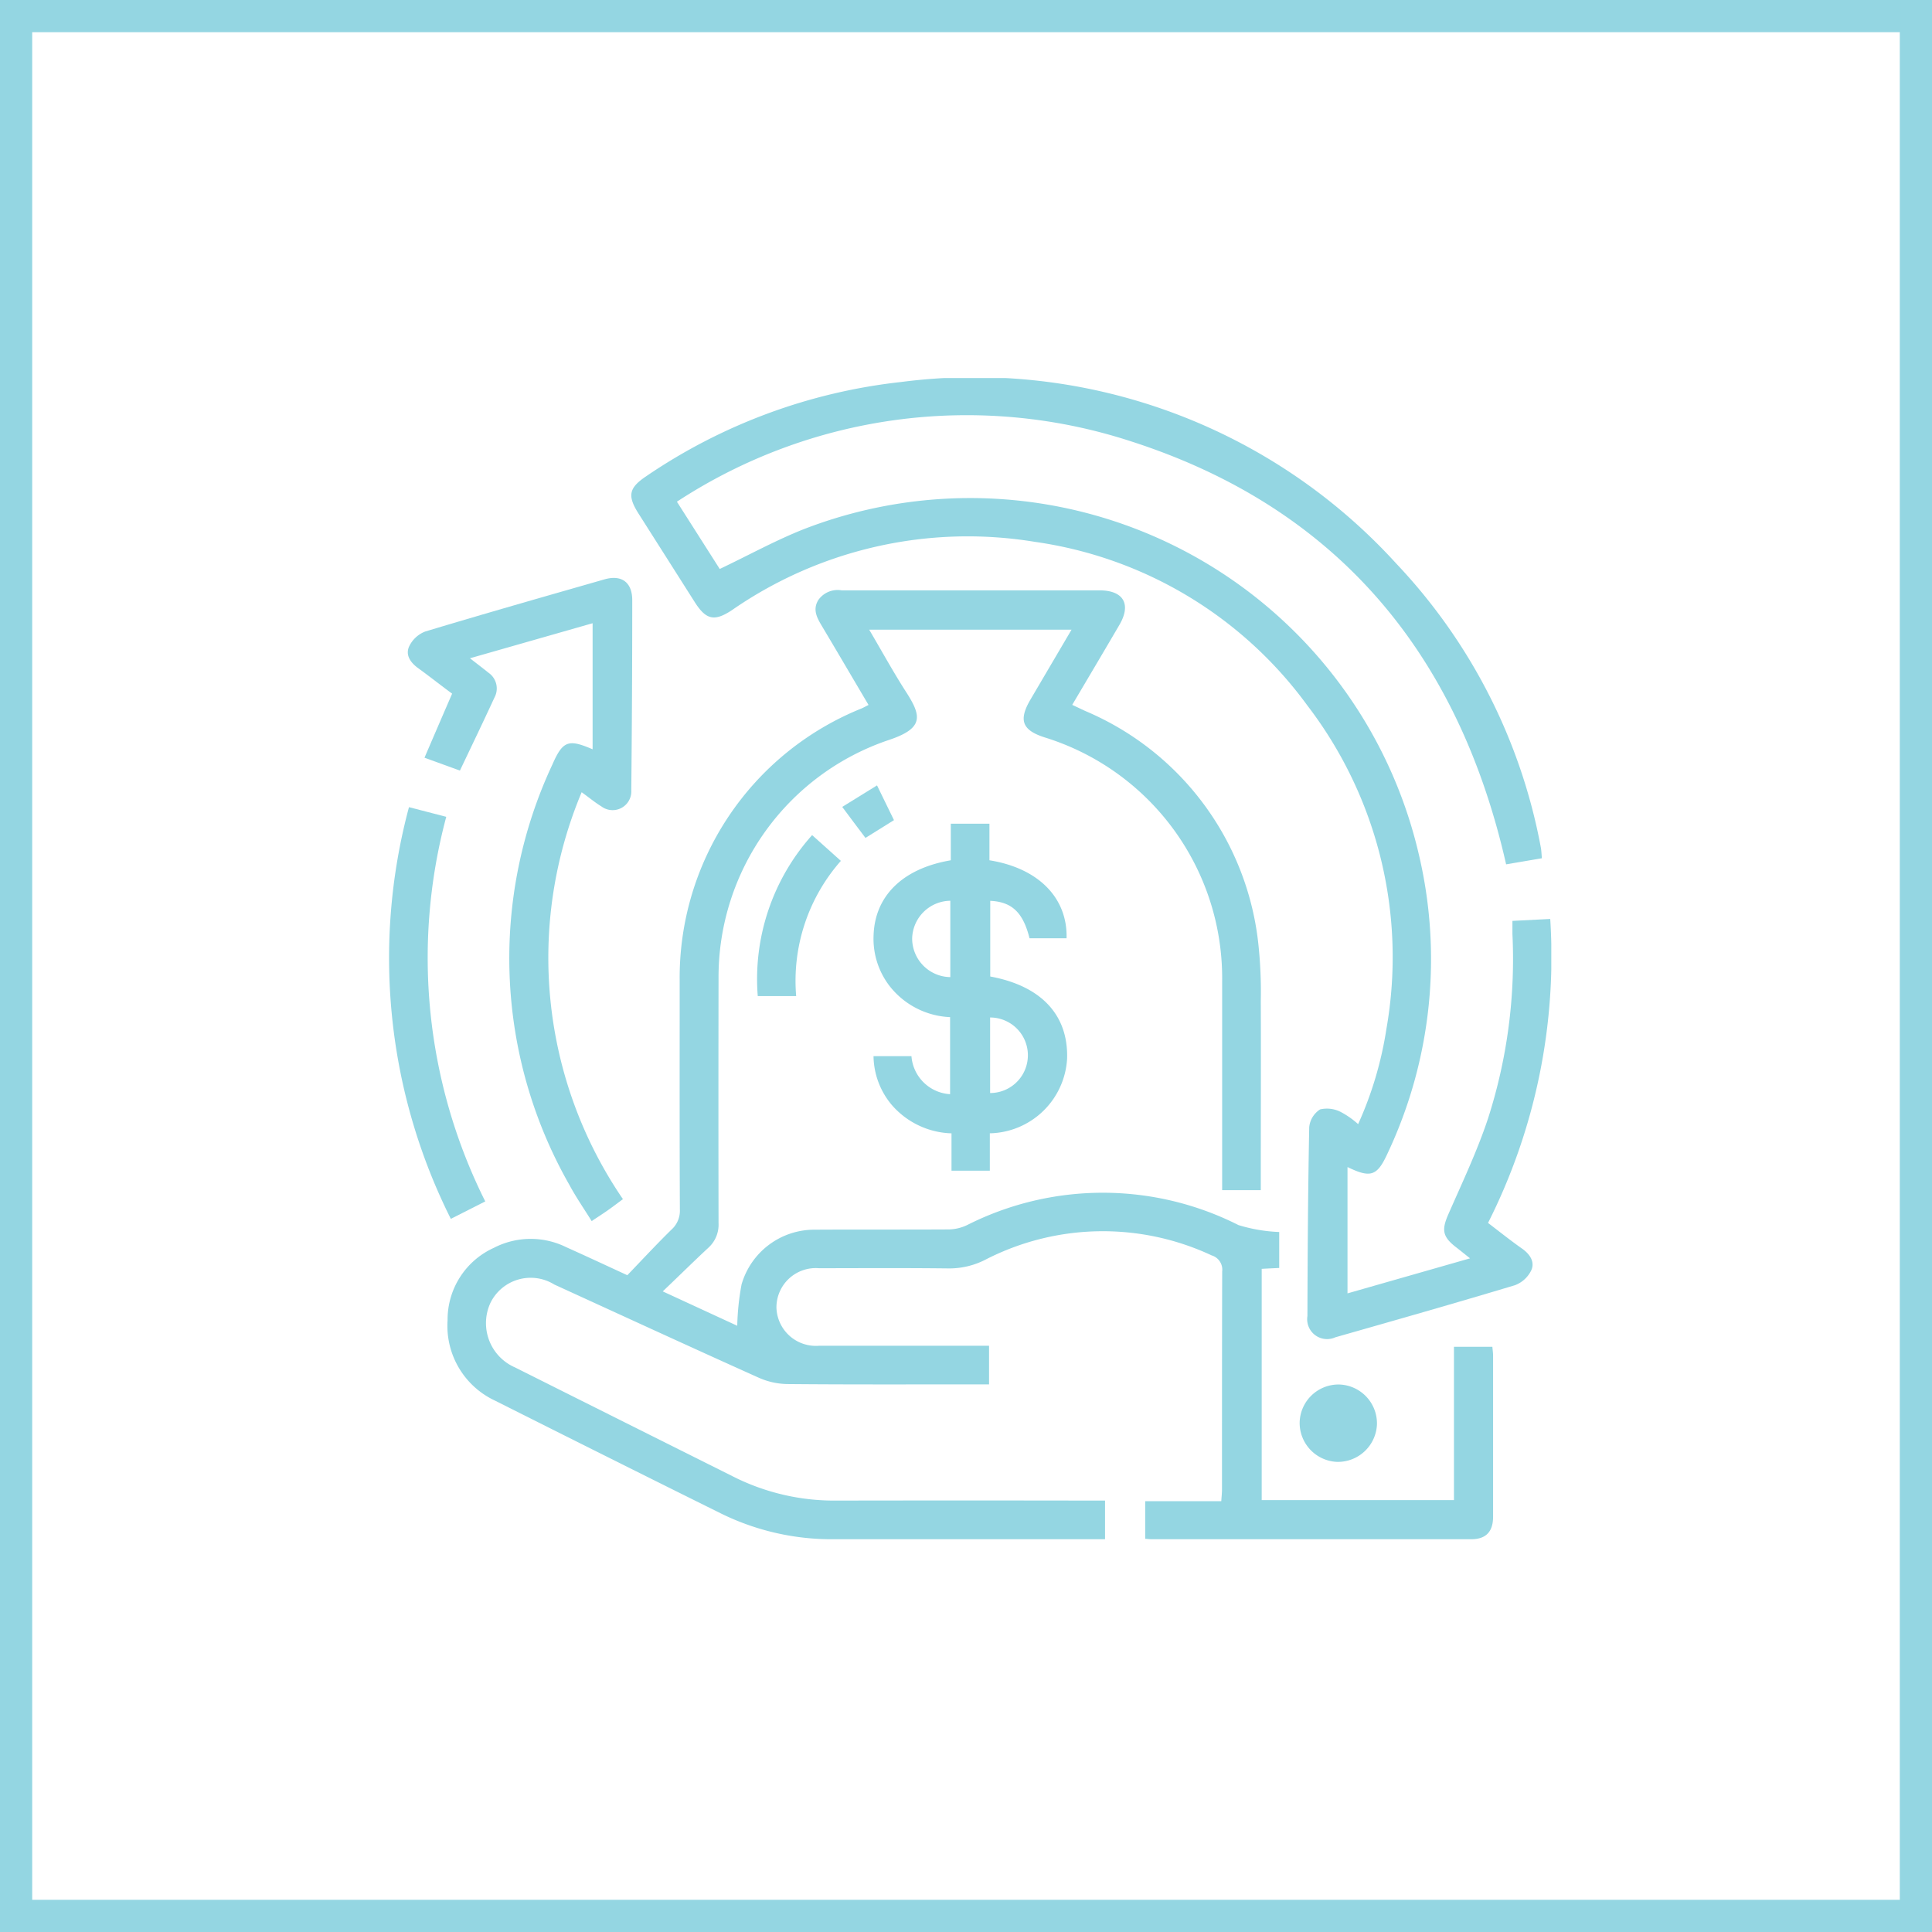
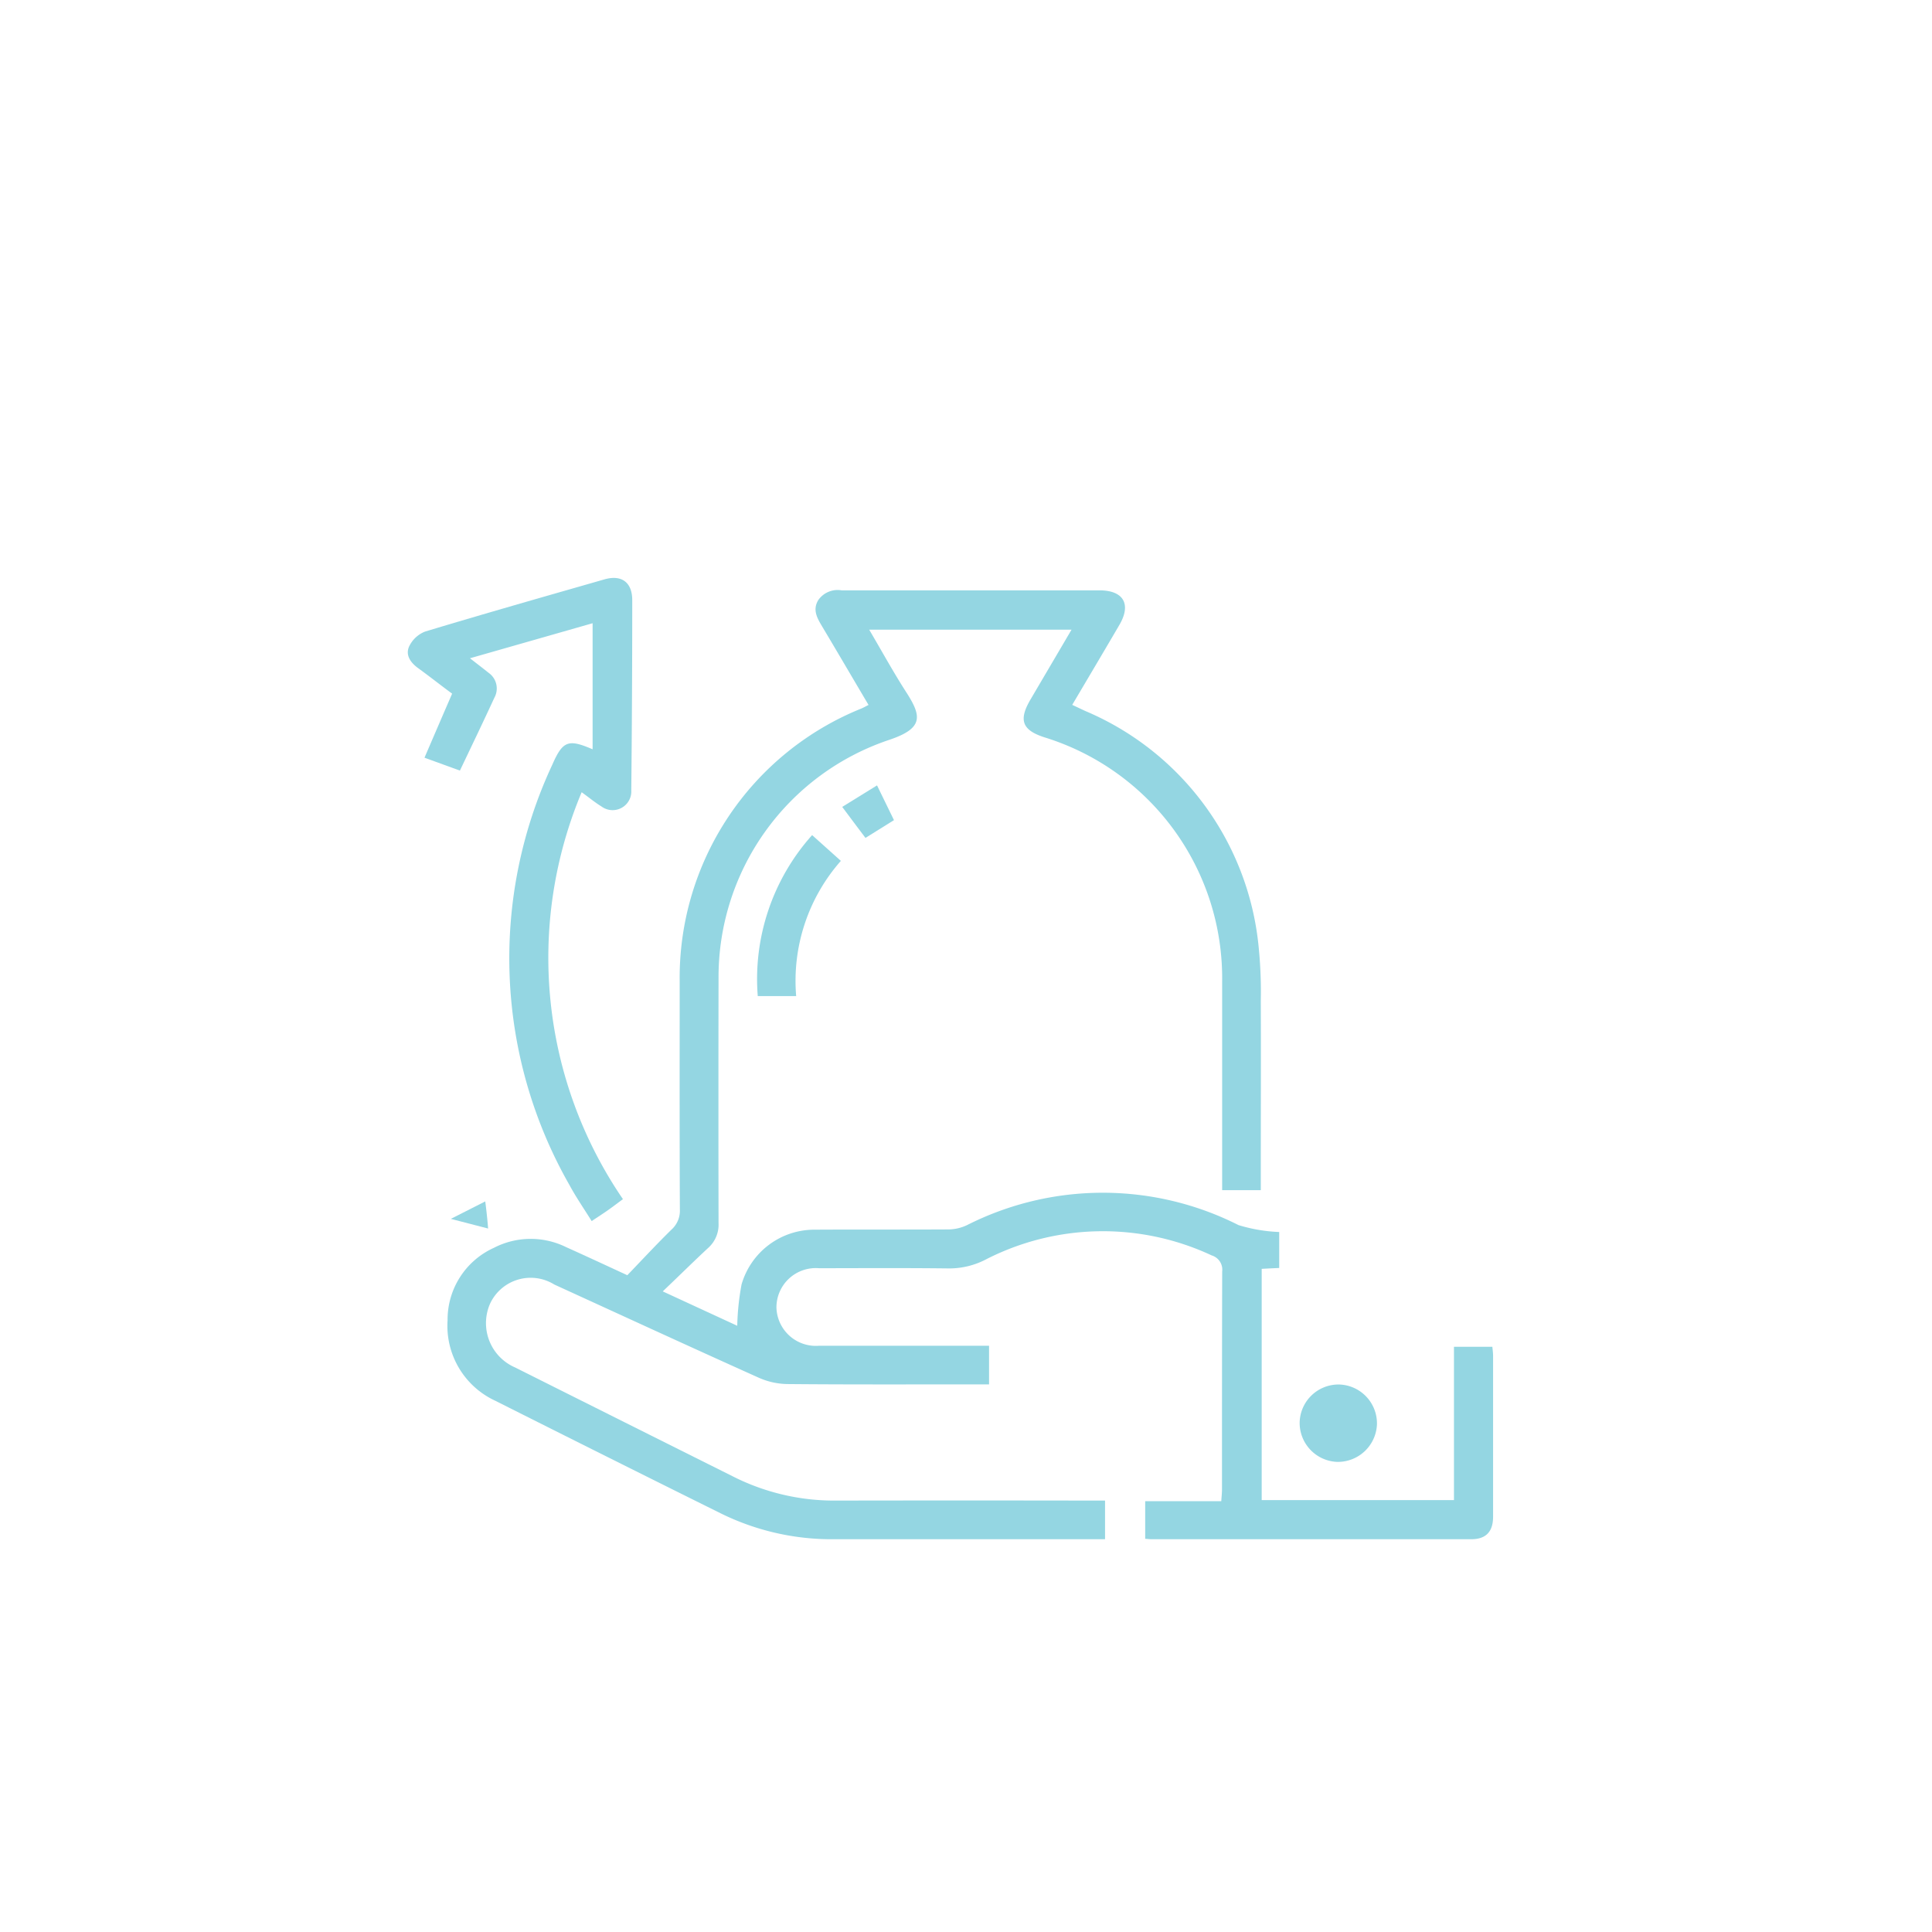
<svg xmlns="http://www.w3.org/2000/svg" width="60" height="60" viewBox="0 0 60 60">
  <defs>
    <clipPath id="clip-path">
      <path id="Path_20872" data-name="Path 20872" d="M0,13.4H36.086V-22.665H0Z" transform="translate(0 22.665)" fill="#94d6e2" />
    </clipPath>
  </defs>
  <g id="icon-cash-4" transform="translate(-58 -5960.074)">
    <g id="Rectangle_1538" data-name="Rectangle 1538" transform="translate(58 5960.074)" fill="#fff" stroke="#94d6e2" stroke-width="1">
-       <rect width="60" height="60" stroke="none" />
-       <rect x="0.5" y="0.5" width="59" height="59" fill="none" />
-     </g>
+       </g>
    <g id="Group_800" data-name="Group 800" transform="translate(70.091 5994.479)">
      <g id="Group_799" data-name="Group 799" transform="translate(0 -22.665)" clip-path="url(#clip-path)">
        <g id="Group_791" data-name="Group 791" transform="translate(1.808 6.594)">
          <path id="Path_20864" data-name="Path 20864" d="M7.2.454H.917c.393.667.745,1.311,1.141,1.927.489.756.563,1.135-.538,1.5a7.767,7.767,0,0,0-5.282,7.371q-.007,3.814,0,7.63a.965.965,0,0,1-.315.765c-.458.425-.9.864-1.418,1.356l2.314,1.068a7.836,7.836,0,0,1,.134-1.284,2.353,2.353,0,0,1,2.264-1.7c1.391-.008,2.782,0,4.172-.008a1.379,1.379,0,0,0,.568-.135,9.342,9.342,0,0,1,8.428,0,4.941,4.941,0,0,0,1.265.215v1.117c-.173.008-.344.016-.544.027v7.182h5.971V22.723h1.193c.006.086.022.181.022.277q0,2.5,0,5c0,.471-.224.7-.681.7q-4.963,0-9.923,0c-.06,0-.121-.008-.2-.013V27.518h2.363c.01-.15.022-.258.022-.366,0-2.255,0-4.511.006-6.766a.462.462,0,0,0-.326-.5,7.972,7.972,0,0,0-7.026.132,2.458,2.458,0,0,1-1.144.272c-1.341-.016-2.681-.008-4.023-.006a1.221,1.221,0,0,0-1.324,1.222A1.225,1.225,0,0,0-.633,22.691q2.425,0,4.849,0h.423v1.2H4.244c-1.954,0-3.91.008-5.864-.01a2.259,2.259,0,0,1-.9-.2c-2.12-.952-4.23-1.925-6.343-2.891a1.391,1.391,0,0,0-1.983.57,1.5,1.5,0,0,0,.769,2.007q3.382,1.695,6.768,3.386A6.964,6.964,0,0,0-.124,27.5q3.965-.007,7.931,0h.434v1.2H7.834q-4,0-8.007,0a7.782,7.782,0,0,1-3.514-.8q-3.509-1.74-7.008-3.5a2.562,2.562,0,0,1-1.482-2.5,2.447,2.447,0,0,1,1.437-2.249,2.491,2.491,0,0,1,2.245-.022c.649.291,1.292.592,1.9.872.471-.49.912-.966,1.373-1.418a.786.786,0,0,0,.259-.621c-.011-2.368-.006-4.736-.006-7.1A9.015,9.015,0,0,1,.678,2.9c.067-.029.13-.065.218-.11C.406,1.963-.073,1.143-.56.327c-.153-.256-.283-.508-.1-.8A.733.733,0,0,1,.062-.768q4,0,8.007,0c.746,0,.995.43.617,1.074-.479.82-.964,1.636-1.464,2.482l.4.188A8.884,8.884,0,0,1,13.011,10.3a13.855,13.855,0,0,1,.067,1.687c.008,1.817,0,3.633,0,5.45v.423h-1.2v-.393q0-3.043,0-6.088a7.829,7.829,0,0,0-5.52-7.583c-.694-.224-.808-.535-.431-1.176L7.2.454" transform="translate(12.178 0.768)" fill="#94d6e2" />
        </g>
        <g id="Group_792" data-name="Group 792" transform="translate(7.515 0.001)">
-           <path id="Path_20865" data-name="Path 20865" d="M.526,1.427l1.33,2.089c.9-.428,1.742-.894,2.63-1.244A14.305,14.305,0,0,1,23.553,12.321a14.149,14.149,0,0,1-.953,9.336c-.326.714-.524.783-1.248.433v3.923l3.806-1.088c-.183-.145-.317-.255-.454-.36-.4-.315-.431-.527-.224-1,.43-.983.894-1.957,1.232-2.971a16.164,16.164,0,0,0,.762-5.737c0-.123,0-.245,0-.412l1.174-.06a18.343,18.343,0,0,1-1.932,9.44c.363.277.7.547,1.06.8.239.17.4.407.285.667a.92.92,0,0,1-.511.468c-1.852.557-3.714,1.087-5.576,1.617a.618.618,0,0,1-.867-.66c.006-1.954.018-3.91.056-5.864A.739.739,0,0,1,20.5,20.3a.937.937,0,0,1,.646.081,2.664,2.664,0,0,1,.536.376,11.336,11.336,0,0,0,.88-2.968A12.848,12.848,0,0,0,20.107,7.758a12.662,12.662,0,0,0-8.461-5.084,12.847,12.847,0,0,0-9.4,2.113c-.551.368-.812.315-1.166-.242Q.206,3.168-.669,1.791C-1.016,1.242-.966,1-.436.642A17.435,17.435,0,0,1,7.5-2.292,17.7,17.7,0,0,1,22.867,3.349a17.46,17.46,0,0,1,4.487,8.806c.021.107.022.216.035.345l-1.111.189C24.794,6.135,21.019,1.6,14.6-.457A16.422,16.422,0,0,0,.526,1.427" transform="translate(0.89 2.413)" fill="#94d6e2" />
-         </g>
+           </g>
        <g id="Group_793" data-name="Group 793" transform="translate(0.572 6.211)">
          <path id="Path_20866" data-name="Path 20866" d="M2.133,1.976V-1.938L-1.676-.85c.229.178.406.313.579.452a.593.593,0,0,1,.18.772c-.344.746-.7,1.486-1.071,2.264l-1.1-.4c.288-.67.563-1.308.858-1.989C-2.569,0-2.921-.279-3.282-.541c-.236-.17-.4-.4-.288-.665a.921.921,0,0,1,.5-.473C-1.218-2.238.642-2.767,2.5-3.3c.533-.153.866.091.864.651q0,2.95-.03,5.9a.581.581,0,0,1-.928.5c-.191-.116-.364-.261-.613-.441A13.285,13.285,0,0,0,3.075,15.948c-.153.111-.307.231-.465.342s-.309.207-.506.339c-.239-.385-.487-.742-.691-1.122A14.2,14.2,0,0,1,.882,2.454c.326-.745.5-.8,1.251-.477" transform="translate(3.608 3.342)" fill="#94d6e2" />
        </g>
        <g id="Group_794" data-name="Group 794" transform="translate(15.037 13.841)">
-           <path id="Path_20867" data-name="Path 20867" d="M1.8,1.322C1.6.52,1.253.191.58.159v2.35C2.16,2.8,3.005,3.7,2.967,5.054a2.456,2.456,0,0,1-2.4,2.325V8.54H-.623V7.38a2.552,2.552,0,0,1-1.862-.89,2.4,2.4,0,0,1-.56-1.507h1.178a1.28,1.28,0,0,0,1.2,1.181V3.771A2.519,2.519,0,0,1-2.55,2.8a2.406,2.406,0,0,1-.493-1.577C-3,0-2.132-.848-.645-1.1V-2.236h1.2V-1.1C2.074-.858,2.985.067,2.95,1.322ZM-.66,2.528V.157A1.2,1.2,0,0,0-1.845,1.324,1.2,1.2,0,0,0-.66,2.528m1.236,3.6a1.173,1.173,0,1,0,0-2.346Z" transform="translate(3.045 2.236)" fill="#94d6e2" />
-         </g>
+           </g>
        <g id="Group_795" data-name="Group 795" transform="translate(0 13.327)">
-           <path id="Path_20868" data-name="Path 20868" d="M1.107,4.55.038,5.092a18.07,18.07,0,0,1-1.3-12.786l1.158.3A16.908,16.908,0,0,0,1.107,4.55" transform="translate(1.872 7.694)" fill="#94d6e2" />
+           <path id="Path_20868" data-name="Path 20868" d="M1.107,4.55.038,5.092l1.158.3A16.908,16.908,0,0,0,1.107,4.55" transform="translate(1.872 7.694)" fill="#94d6e2" />
        </g>
        <g id="Group_796" data-name="Group 796" transform="translate(11.426 14.192)">
          <path id="Path_20869" data-name="Path 20869" d="M.965.3A5.632,5.632,0,0,0-.423,4.5H-1.616A6.7,6.7,0,0,1,.072-.5L.965.3" transform="translate(1.632 0.503)" fill="#94d6e2" />
        </g>
        <g id="Group_797" data-name="Group 797" transform="translate(28.271 31.257)">
          <path id="Path_20870" data-name="Path 20870" d="M0,.435A1.208,1.208,0,0,1,1.224-.735,1.209,1.209,0,0,1,2.4.516,1.215,1.215,0,0,1,1.162,1.668,1.211,1.211,0,0,1,0,.435" transform="translate(0 0.735)" fill="#94d6e2" />
        </g>
        <g id="Group_798" data-name="Group 798" transform="translate(14.065 12.651)">
          <path id="Path_20871" data-name="Path 20871" d="M.4,0C.59.388.753.722.926,1.079l-.885.552C-.2,1.316-.423,1.01-.681.668L.4,0" transform="translate(0.681)" fill="#94d6e2" />
        </g>
      </g>
    </g>
  </g>
</svg>